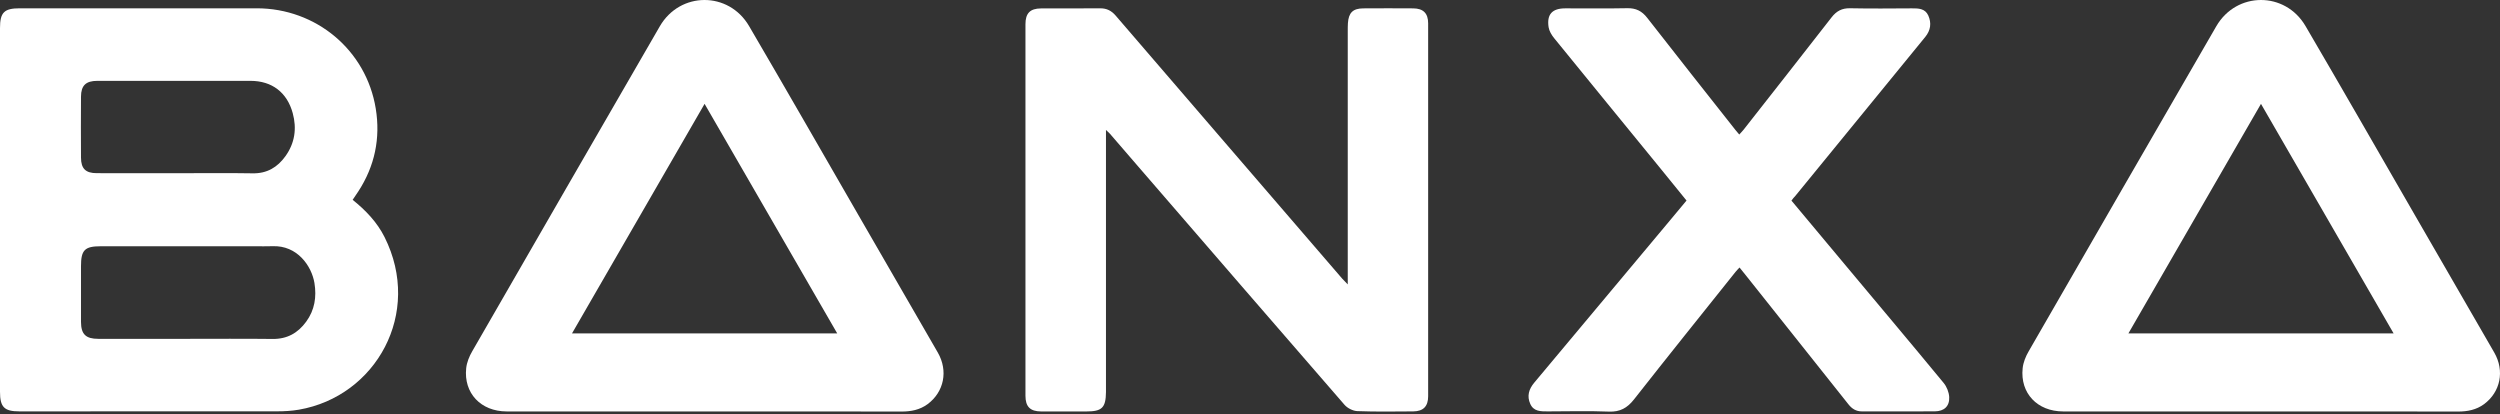
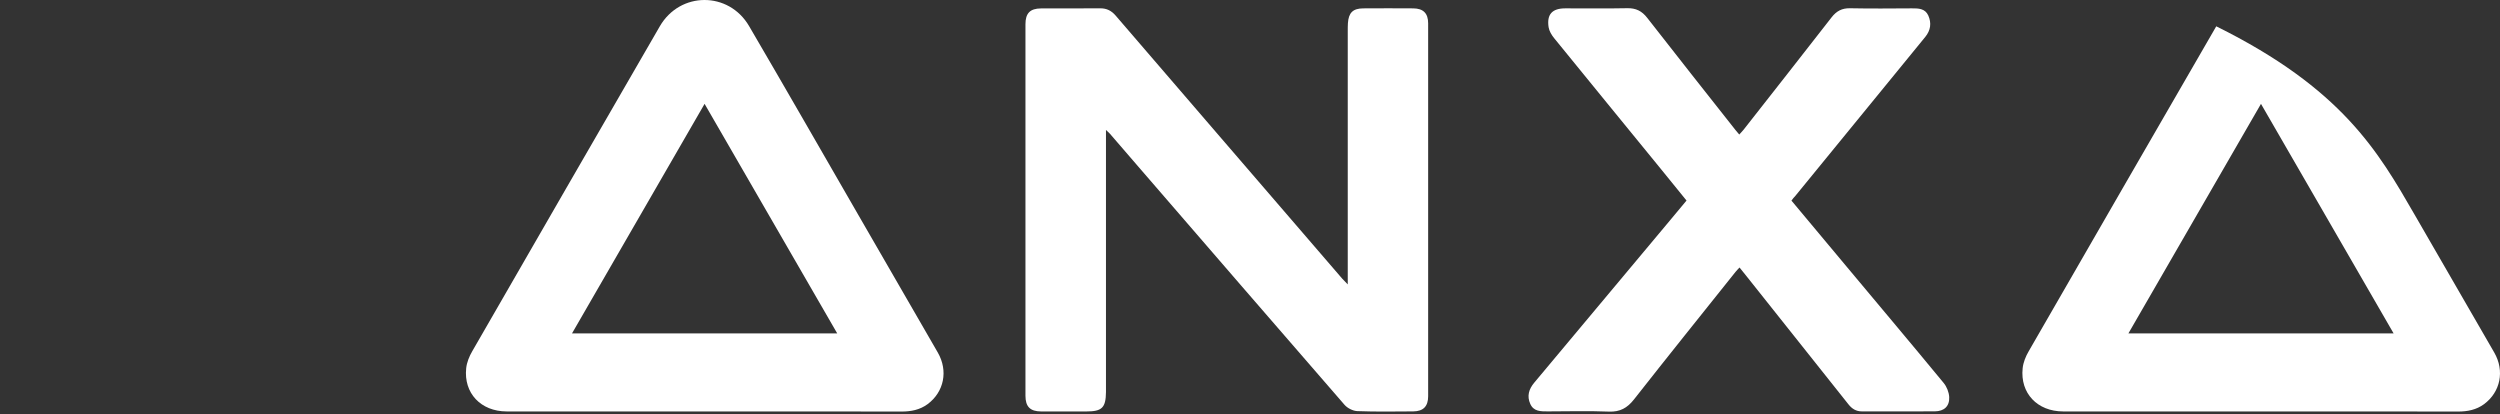
<svg xmlns="http://www.w3.org/2000/svg" width="181" height="30" viewBox="0 0 181 30" fill="none">
  <rect x="0" y="0" width="181" height="30" fill="#333333" stroke="none" />
  <g clip-path="url(#clip0_6699_7200)">
-     <path d="M25.532 14.468C26.477 15.227 27.3 16.085 27.84 17.162C30.609 22.68 27.212 28.7 21.638 29.661C21.125 29.749 20.597 29.78 20.076 29.78C13.851 29.788 7.629 29.784 1.403 29.784C0.306 29.784 0 29.474 0 28.362C0 19.585 0 10.812 0 2.036C0 0.899 0.298 0.601 1.434 0.601C7.152 0.601 12.869 0.601 18.587 0.601C22.886 0.601 26.517 3.629 27.204 7.86C27.554 10.002 27.137 12.024 25.941 13.86C25.814 14.059 25.679 14.253 25.532 14.468ZM13.501 24.532C15.579 24.532 17.661 24.516 19.739 24.54C20.784 24.552 21.566 24.115 22.166 23.292C22.786 22.446 22.929 21.492 22.766 20.491C22.564 19.267 21.531 17.75 19.723 17.825C19.294 17.841 18.865 17.829 18.436 17.829C14.721 17.829 11.006 17.825 7.291 17.829C6.131 17.829 5.864 18.107 5.864 19.263C5.864 20.61 5.86 21.961 5.864 23.308C5.868 24.202 6.214 24.532 7.116 24.532C9.246 24.536 11.371 24.532 13.501 24.532ZM12.766 12.541C14.605 12.541 16.449 12.517 18.289 12.549C19.329 12.569 20.088 12.112 20.665 11.309C21.344 10.363 21.499 9.307 21.193 8.19C20.784 6.688 19.687 5.854 18.138 5.854C14.438 5.854 10.743 5.854 7.044 5.854C6.222 5.854 5.868 6.188 5.864 6.994C5.856 8.468 5.853 9.942 5.864 11.416C5.868 12.215 6.206 12.537 7.005 12.537C8.928 12.541 10.847 12.541 12.766 12.541Z" fill="white" />
    <path d="M97.577 20.591C97.577 20.277 97.577 20.094 97.577 19.911C97.577 14.023 97.577 8.135 97.577 2.246C97.577 2.056 97.577 1.865 97.589 1.674C97.641 0.919 97.951 0.614 98.694 0.606C99.902 0.598 101.11 0.598 102.313 0.606C103.045 0.61 103.398 0.963 103.398 1.69C103.402 10.69 103.402 19.689 103.398 28.688C103.398 29.419 103.049 29.777 102.321 29.785C100.971 29.793 99.62 29.816 98.273 29.765C97.955 29.753 97.558 29.554 97.347 29.312C92.329 23.539 87.331 17.75 82.328 11.965C81.673 11.21 81.021 10.451 80.37 9.696C80.302 9.617 80.223 9.553 80.072 9.41C80.072 9.672 80.072 9.839 80.072 10.006C80.072 16.006 80.072 22.005 80.072 28.005C80.072 28.132 80.072 28.259 80.072 28.386C80.06 29.518 79.785 29.789 78.661 29.789C77.564 29.789 76.468 29.793 75.371 29.789C74.581 29.785 74.243 29.439 74.243 28.652C74.243 19.685 74.243 10.717 74.243 1.75C74.243 0.959 74.581 0.614 75.367 0.61C76.798 0.602 78.228 0.617 79.654 0.602C80.123 0.598 80.469 0.776 80.771 1.126C83.171 3.919 85.574 6.708 87.978 9.498C91.046 13.057 94.109 16.613 97.176 20.174C97.279 20.281 97.387 20.388 97.577 20.591Z" fill="white" />
    <path d="M51.024 29.788C46.244 29.788 41.46 29.792 36.68 29.788C34.813 29.785 33.562 28.465 33.752 26.662C33.796 26.236 33.975 25.799 34.193 25.426C38.711 17.579 43.236 9.74 47.77 1.905C49.232 -0.622 52.756 -0.642 54.234 1.889C56.884 6.418 59.494 10.972 62.117 15.517C64.044 18.85 65.975 22.184 67.898 25.525C68.661 26.852 68.347 28.378 67.159 29.26C66.599 29.673 65.959 29.796 65.275 29.796C60.523 29.785 55.776 29.788 51.024 29.788ZM41.413 24.139C47.853 24.139 54.198 24.139 60.615 24.139C57.408 18.588 54.23 13.085 51.012 7.519C47.797 13.085 44.619 18.58 41.413 24.139Z" fill="white" />
-     <path d="M163.711 29.788C158.931 29.788 154.148 29.792 149.368 29.788C147.5 29.785 146.249 28.465 146.44 26.662C146.483 26.236 146.662 25.799 146.881 25.426C151.398 17.579 155.924 9.74 160.457 1.905C161.919 -0.622 165.443 -0.642 166.921 1.889C169.572 6.418 172.182 10.972 174.804 15.517C176.731 18.85 178.662 22.184 180.585 25.525C181.348 26.852 181.034 28.378 179.846 29.26C179.286 29.673 178.646 29.796 177.963 29.796C173.207 29.785 168.459 29.788 163.711 29.788ZM154.096 24.139C160.536 24.139 166.882 24.139 173.298 24.139C170.092 18.588 166.913 13.085 163.695 7.519C160.481 13.085 157.306 18.58 154.096 24.139Z" fill="white" />
+     <path d="M163.711 29.788C158.931 29.788 154.148 29.792 149.368 29.788C147.5 29.785 146.249 28.465 146.44 26.662C146.483 26.236 146.662 25.799 146.881 25.426C151.398 17.579 155.924 9.74 160.457 1.905C169.572 6.418 172.182 10.972 174.804 15.517C176.731 18.85 178.662 22.184 180.585 25.525C181.348 26.852 181.034 28.378 179.846 29.26C179.286 29.673 178.646 29.796 177.963 29.796C173.207 29.785 168.459 29.788 163.711 29.788ZM154.096 24.139C160.536 24.139 166.882 24.139 173.298 24.139C170.092 18.588 166.913 13.085 163.695 7.519C160.481 13.085 157.306 18.58 154.096 24.139Z" fill="white" />
    <path d="M129.701 14.524C131.063 16.157 132.414 17.774 133.769 19.391C136.089 22.168 138.422 24.937 140.722 27.727C140.945 27.997 141.104 28.398 141.123 28.748C141.155 29.411 140.754 29.777 140.086 29.781C138.322 29.793 136.558 29.785 134.798 29.785C134.385 29.785 134.083 29.598 133.829 29.276C131.381 26.193 128.93 23.114 126.478 20.034C126.311 19.824 126.141 19.613 125.942 19.367C125.835 19.482 125.739 19.577 125.652 19.685C123.196 22.76 120.729 25.827 118.298 28.922C117.813 29.538 117.288 29.832 116.486 29.8C115.012 29.741 113.534 29.781 112.056 29.785C111.551 29.785 111.039 29.797 110.792 29.244C110.538 28.68 110.685 28.179 111.078 27.707C114.364 23.789 117.638 19.867 120.916 15.946C121.301 15.485 121.687 15.02 122.104 14.52C121.484 13.757 120.868 12.998 120.252 12.239C117.674 9.08 115.087 5.922 112.517 2.759C112.334 2.532 112.163 2.25 112.119 1.972C111.976 1.039 112.377 0.605 113.327 0.605C114.821 0.602 116.315 0.625 117.805 0.594C118.437 0.578 118.874 0.796 119.263 1.297C121.377 4.014 123.518 6.712 125.652 9.418C125.731 9.517 125.815 9.609 125.922 9.74C126.037 9.613 126.145 9.505 126.24 9.386C128.366 6.677 130.495 3.971 132.609 1.253C132.959 0.804 133.356 0.586 133.944 0.598C135.438 0.629 136.932 0.613 138.422 0.605C138.898 0.602 139.375 0.613 139.606 1.118C139.852 1.666 139.781 2.195 139.387 2.676C138.45 3.816 137.52 4.964 136.586 6.104C134.385 8.794 132.184 11.488 129.987 14.178C129.883 14.281 129.8 14.392 129.701 14.524Z" fill="white" />
  </g>
  <defs>
    <clipPath id="clip0_6699_7200">
      <rect width="181" height="29.803" fill="white" />
    </clipPath>
  </defs>
</svg>